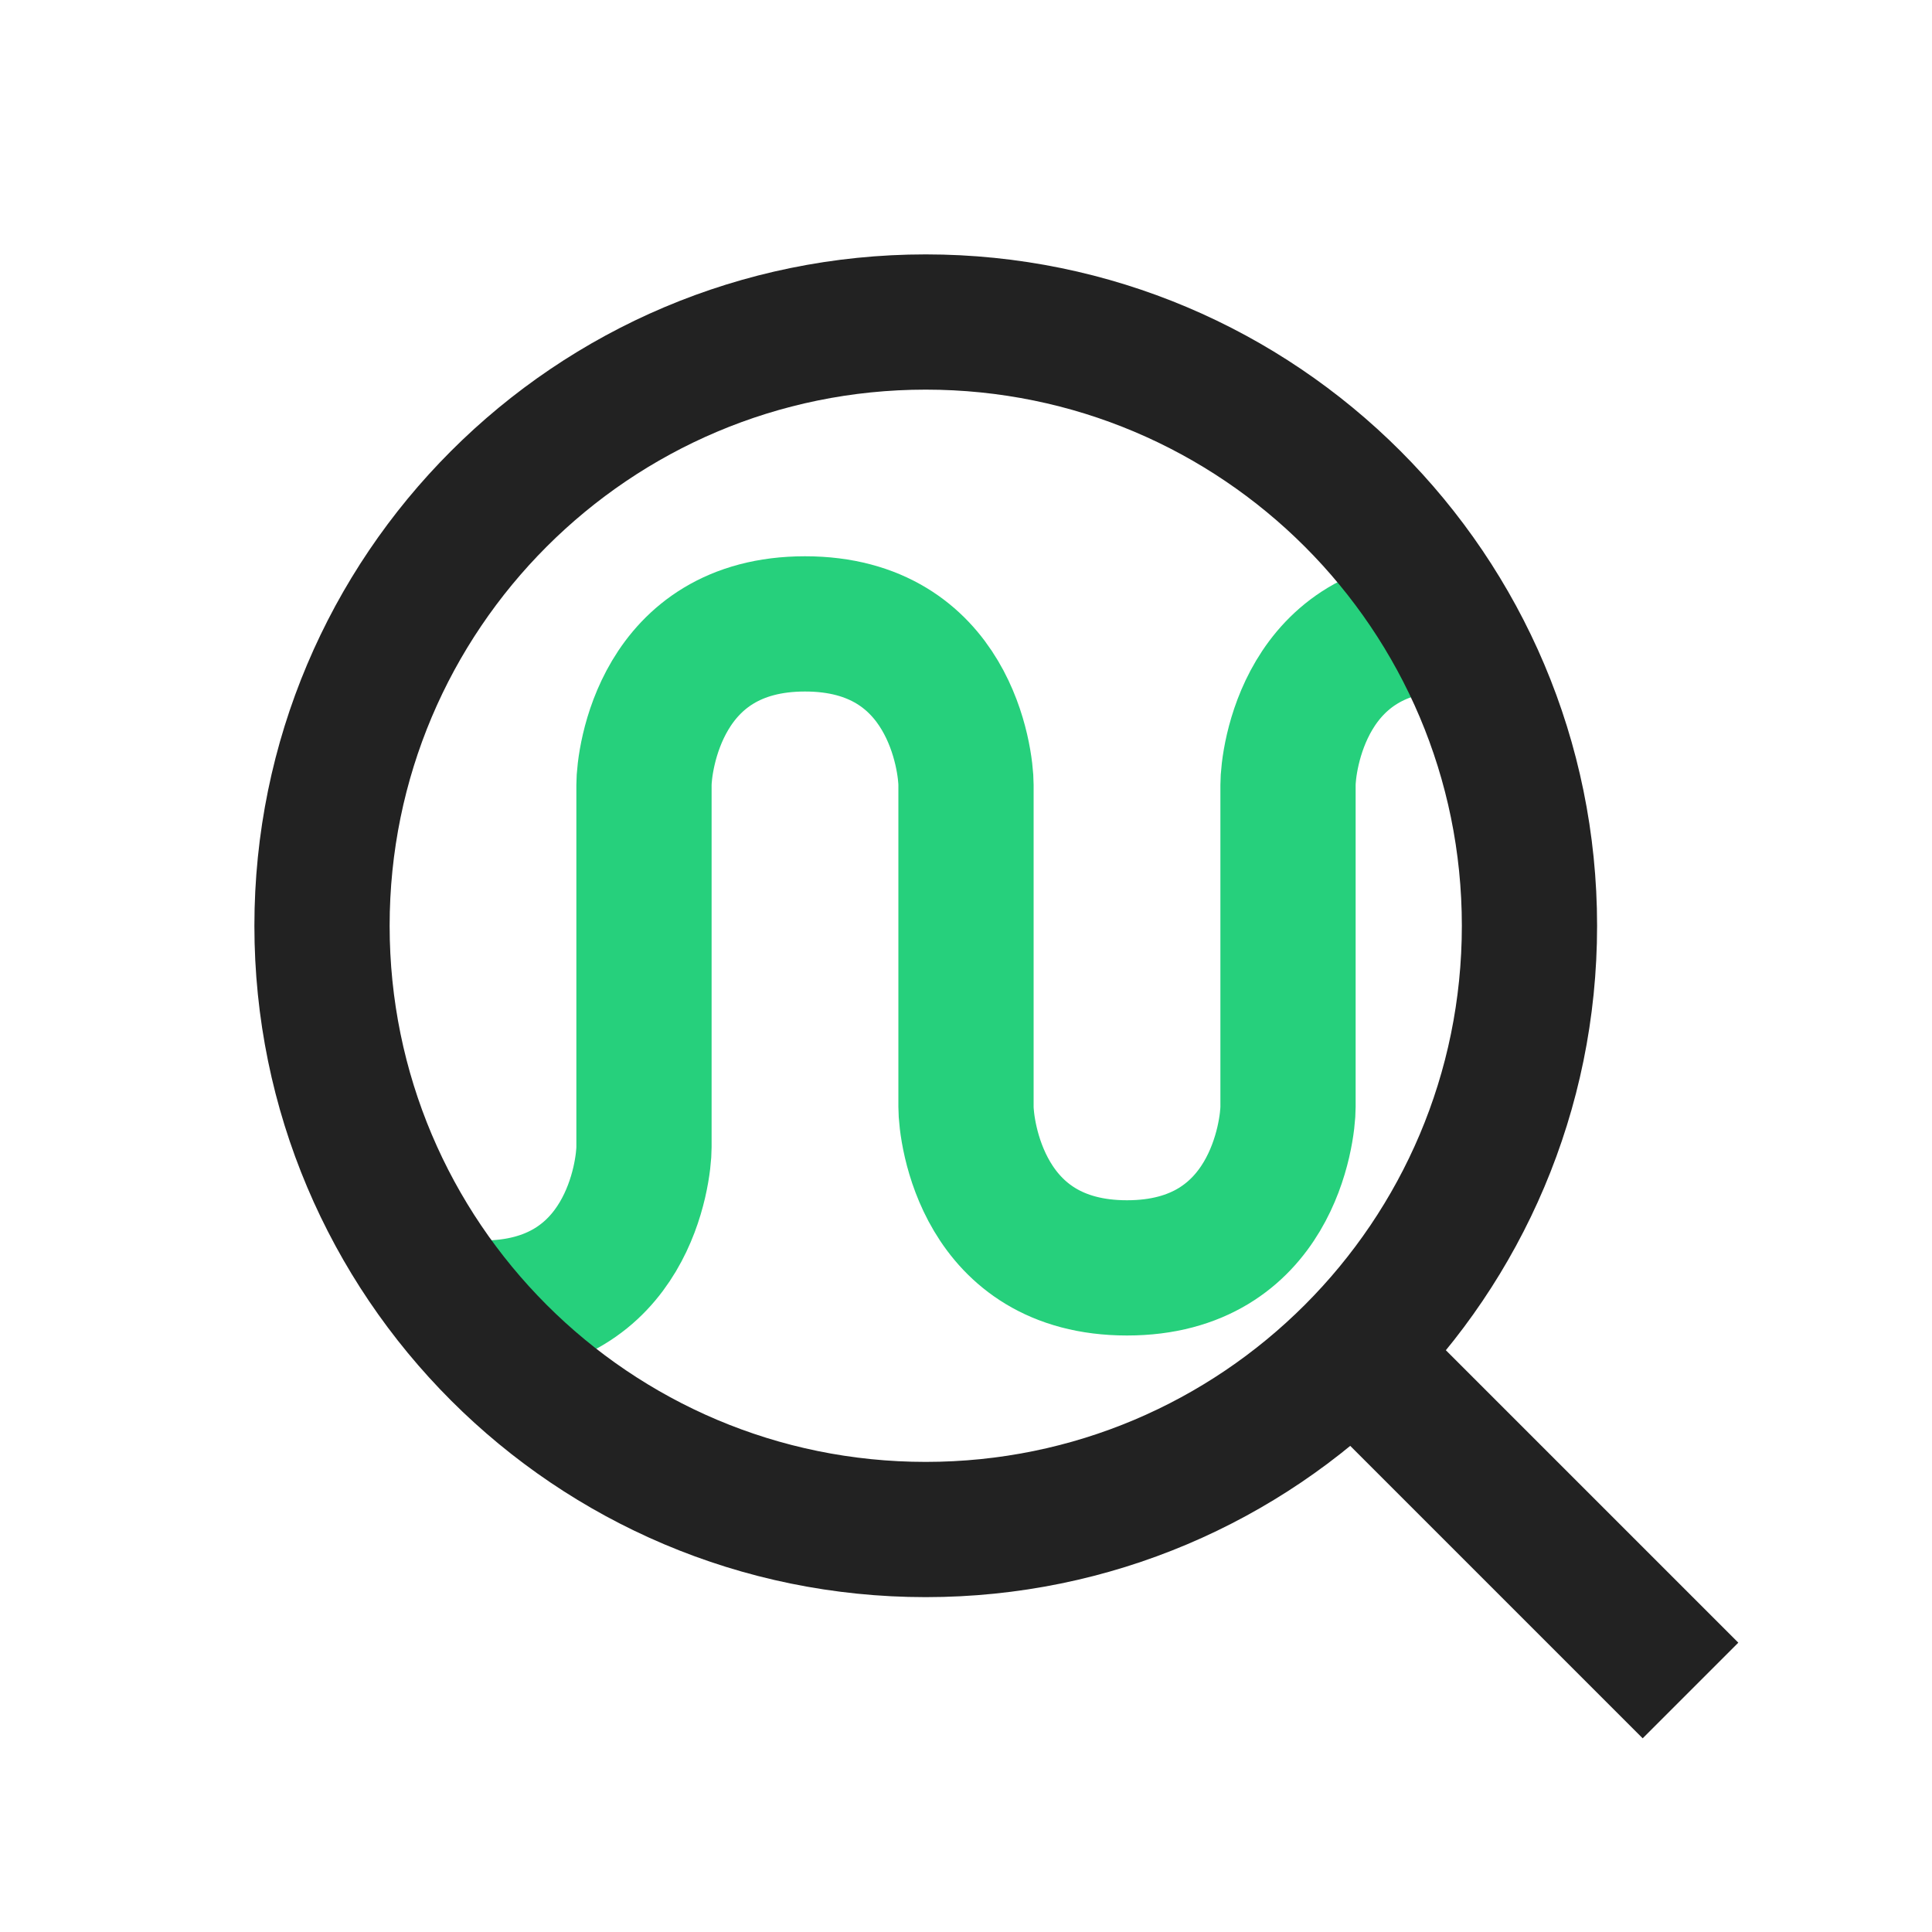
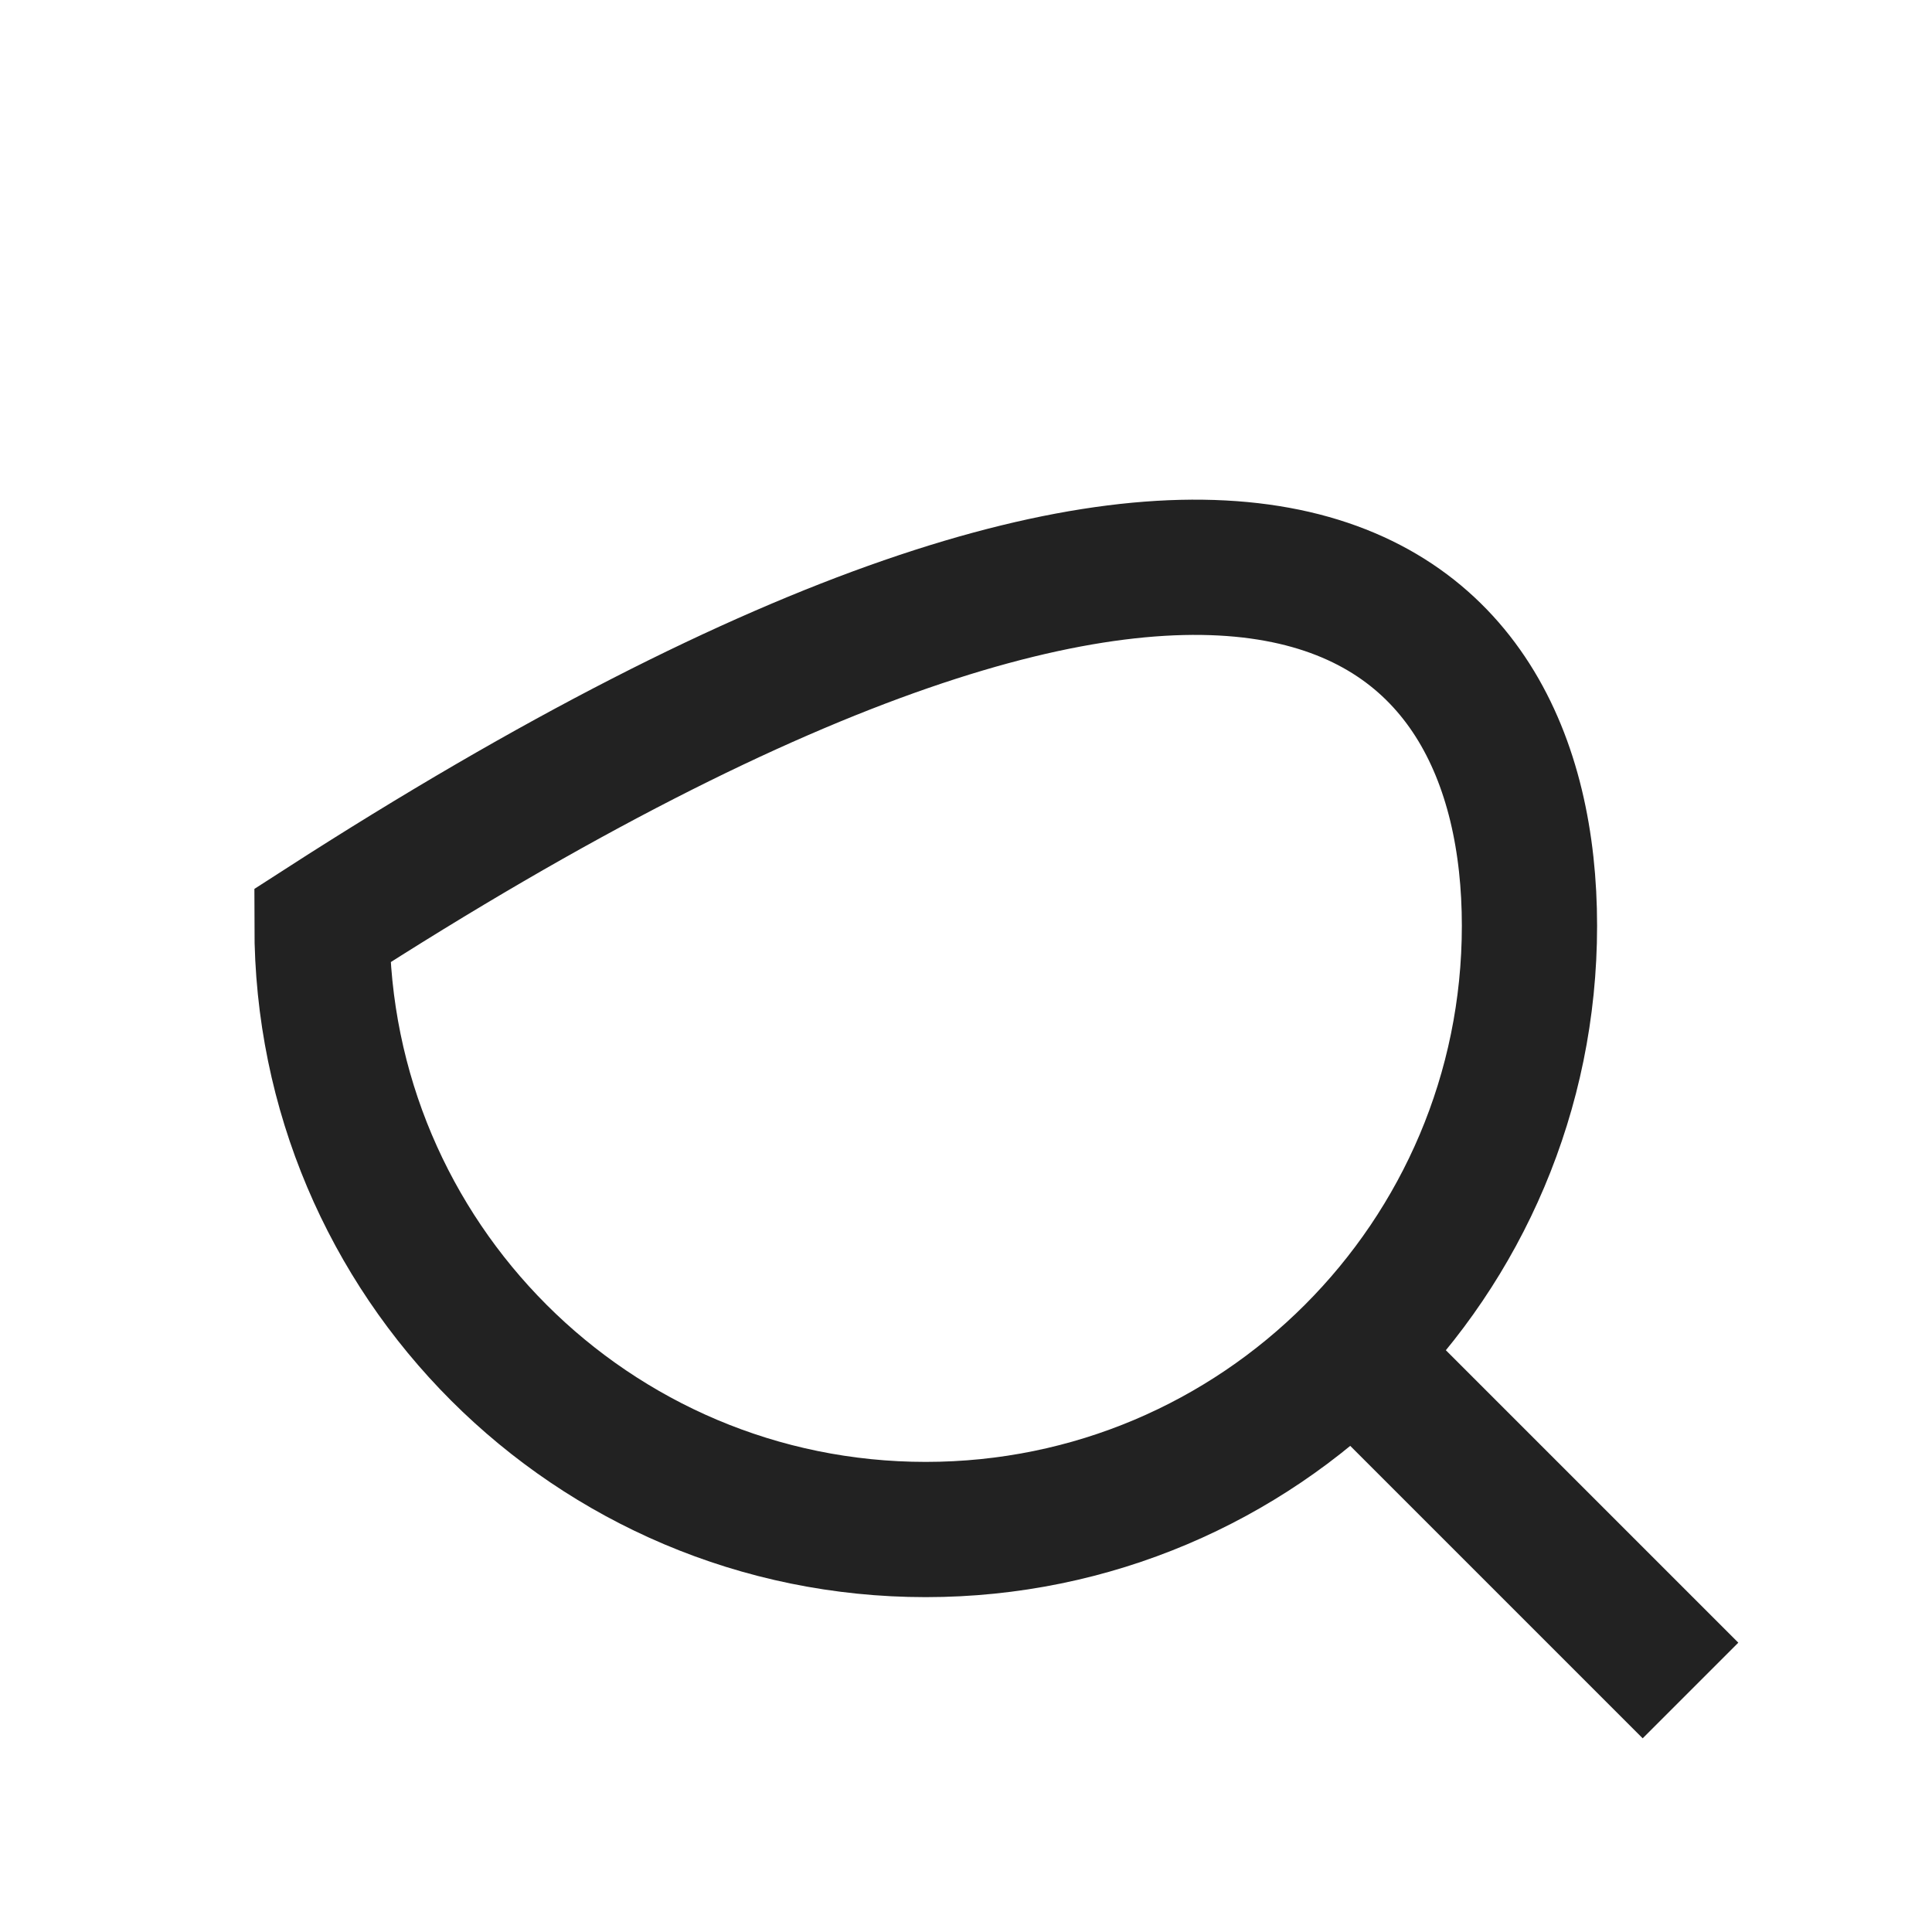
<svg xmlns="http://www.w3.org/2000/svg" width="40" height="40" viewBox="0 0 40 40" fill="none">
-   <path d="M30 12.917C27 12.917 26.667 15.746 26.667 16.25V22.917C26.667 23.421 26.333 26.25 23.333 26.25C20.333 26.25 20 23.421 20 22.917V16.25C20 15.746 19.667 12.917 16.667 12.917C13.667 12.917 13.333 15.746 13.333 16.25V23.75C13.333 24.254 13 27.083 10 27.083H9.417" stroke="#26D07C" stroke-width="2.8" />
-   <path d="M28.001 28.001L35 35M31.666 19.167C31.666 26.07 26.07 31.667 19.166 31.667C12.263 31.667 6.667 26.07 6.667 19.167C6.667 12.263 12.263 6.667 19.166 6.667C26.07 6.667 31.666 12.263 31.666 19.167Z" stroke="#222222" stroke-width="2.8" />
+   <path d="M28.001 28.001L35 35M31.666 19.167C31.666 26.07 26.07 31.667 19.166 31.667C12.263 31.667 6.667 26.07 6.667 19.167C26.07 6.667 31.666 12.263 31.666 19.167Z" stroke="#222222" stroke-width="2.8" />
</svg>